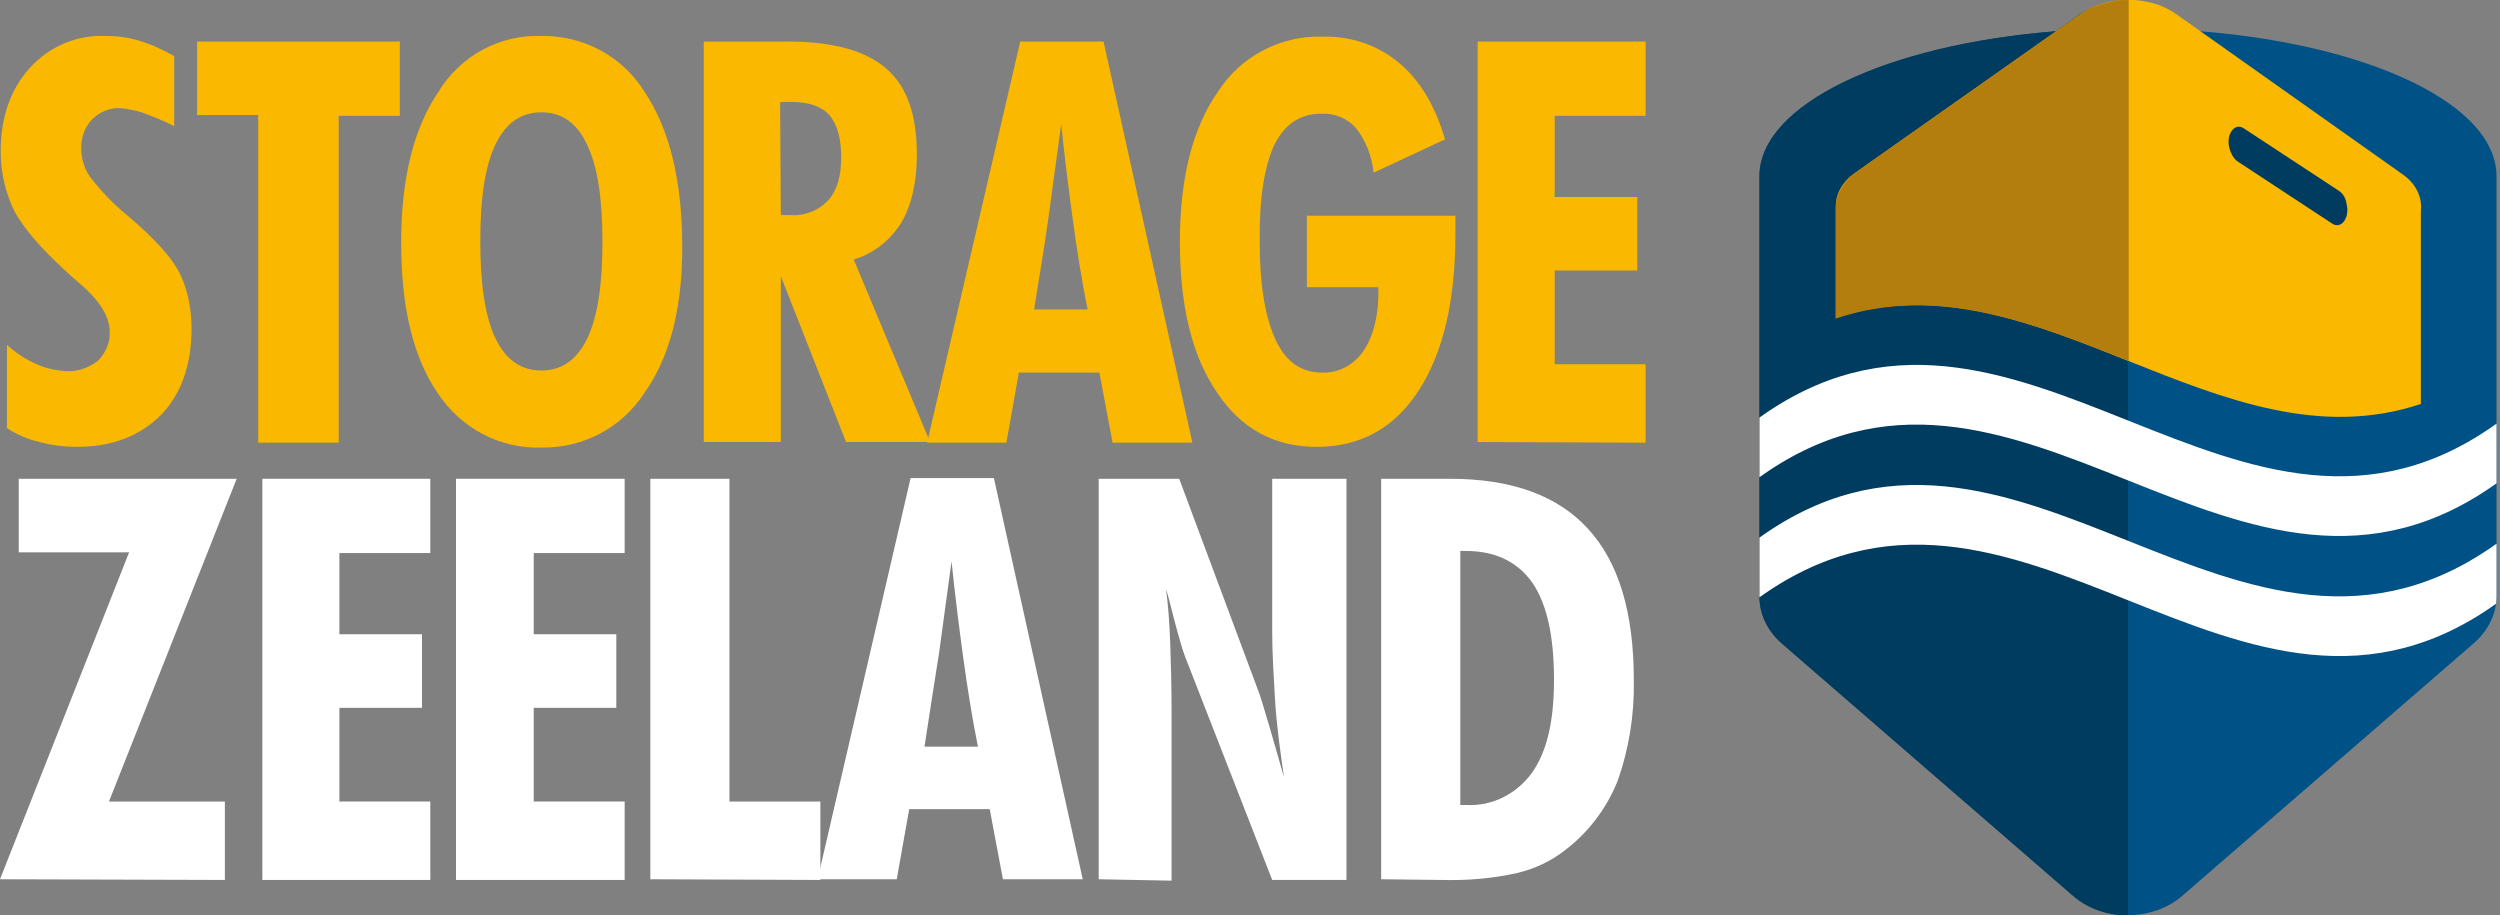
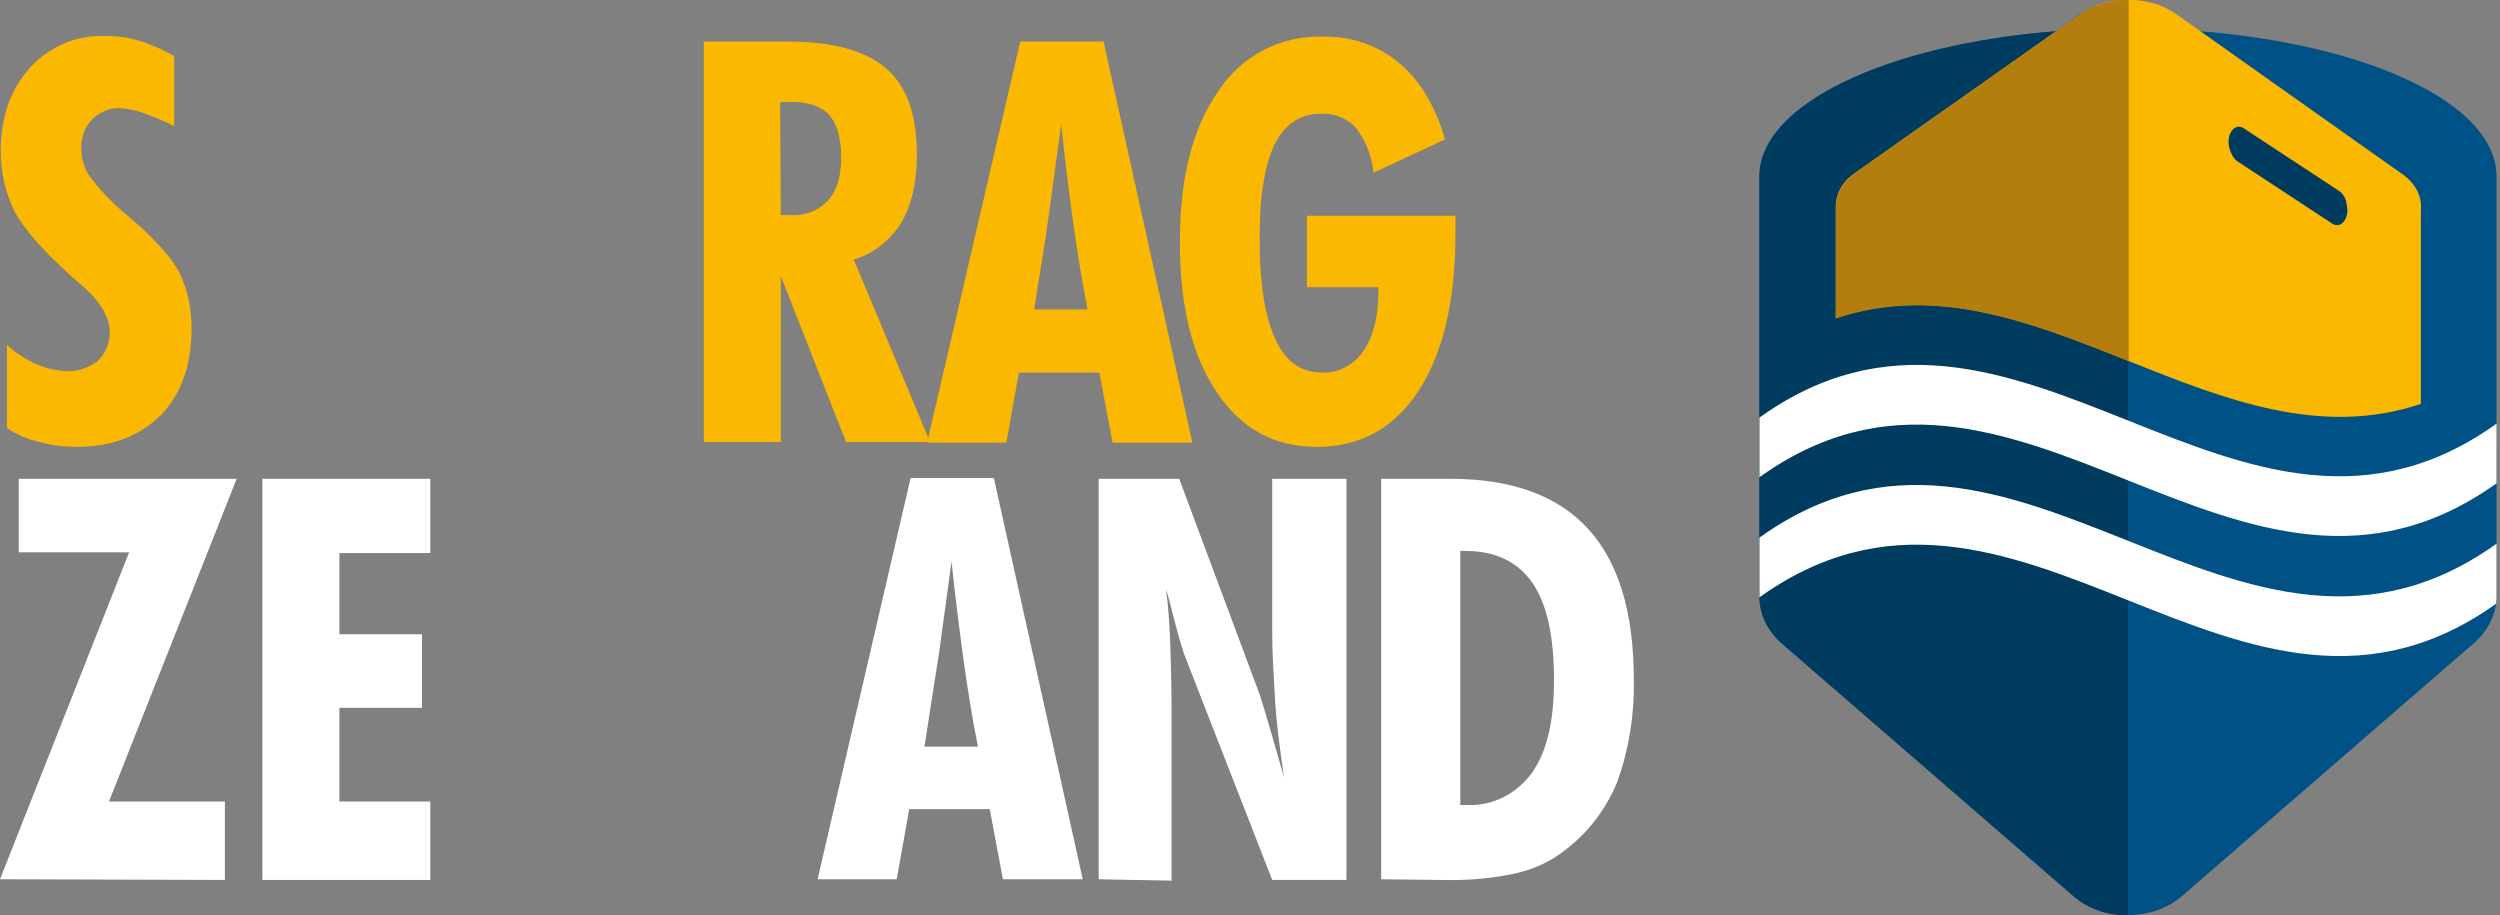
<svg xmlns="http://www.w3.org/2000/svg" xmlns:xlink="http://www.w3.org/1999/xlink" id="Laag_1" viewBox="0 0 360.2 131.9" style="enable-background:new 0 0 360.2 131.9;">
  <rect x="0" y="0" width="360.2" height="131.9" fill="#808080" stroke="none" />
  <style>.st0{fill:#FAB900;}
.st1{fill:#FFFFFF;}
.st2{fill:#005286;}
.st3{fill:#003C5F;}
.st4{fill:none;}
.st5{fill:#B37E0D;}
.st6{clip-path:url(#SVGID_2_);fill:#FFFFFF;}</style>
  <g transform="translate(0 5.183)">
    <path class="st0" d="M1 56.5v-12c1.3 1.2 2.7 2.1 4.3 2.8 1.3.6 2.8.9 4.2 1 1.7.1 3.3-.5 4.6-1.5 1.1-1.1 1.8-2.6 1.7-4.2.0-2.2-1.5-4.6-4.5-7.1-.8-.7-1.5-1.3-1.9-1.7-3.5-3.2-5.9-6-7.3-8.5-1.3-2.7-2-5.6-2-8.6.0-5 1.4-9 4.2-12.1 2.8-3.1 6.8-4.8 11-4.6 1.6.0 3.2.2 4.8.7 1.7.5 3.4 1.3 5 2.2V13c-1.5-.8-3.1-1.4-4.7-2-1-.3-2-.5-3-.6-1.5-.1-3 .5-4.1 1.6s-1.6 2.6-1.6 4.1.4 2.9 1.2 4.1c1.6 2.1 3.4 4 5.5 5.7 3.9 3.3 6.4 6.1 7.5 8.3 1.2 2.5 1.7 5.2 1.7 8 0 5.2-1.5 9.4-4.4 12.4-3 3-7 4.6-12.1 4.6-1.8.0-3.6-.2-5.4-.7C3.9 58.1 2.4 57.4 1 56.5z" />
-     <path class="st0" d="M37.2 58.5V11.4h-8.8V.8h29.2v10.7h-8.8v47.1H37.2z" />
-     <path class="st0" d="M98.3 30.5c0 8.8-1.8 15.8-5.5 21-3.3 5-8.8 7.9-14.8 7.8-6 .2-11.6-2.8-14.9-7.8-3.6-5.2-5.3-12.5-5.3-21.7.0-9.3 1.8-16.5 5.4-21.8C66.4 2.8 72-.2 78 0c6-.1 11.7 2.9 14.9 8.1C96.5 13.5 98.3 20.9 98.3 30.5zM78 48.2c2.9.0 5.1-1.5 6.6-4.6s2.2-7.7 2.2-13.9c0-6.3-.7-10.9-2.2-14C83.2 12.6 81 11 78 11c-2.9.0-5.1 1.5-6.6 4.6s-2.2 7.7-2.2 14c0 6.2.7 10.9 2.2 14S75.1 48.2 78 48.2z" />
    <path class="st0" d="M101.4 58.5V.8h12c6.6.0 11.3 1.3 14.3 3.9s4.4 6.7 4.4 12.4c0 4.1-.8 7.4-2.3 9.9-1.6 2.5-4 4.4-6.8 5.2l11 26.3h-12.1l-9.4-23.9v23.9H101.4zm11.1-32.7c.1.0.3.0.6.0s.5.0.6.0c2.1.2 4.2-.6 5.6-2.1 1.3-1.4 1.9-3.5 1.9-6.2.0-2.8-.6-4.8-1.7-6.1-1.2-1.3-3-1.9-5.6-1.9-.4.0-.7.0-.9.0s-.4.0-.6.1L112.5 25.8z" />
    <path class="st0" d="M133.6 58.5 147 .8h12l12.8 57.8h-11.5l-1.9-10.1h-11.6L145 58.6H133.6zM149 39.4h7.7c-.8-4-1.5-8.3-2.1-12.7-.6-4.4-1.2-9.1-1.7-14-.6 4.3-1.2 8.7-1.8 13.2S149.7 34.8 149 39.4z" />
    <path class="st0" d="M188.3 25.9h21.4c0 .3.0.7.0 1.3s0 1 0 1.3c0 9.7-1.8 17.2-5.3 22.6s-8.4 8.1-14.7 8.1c-6.1.0-10.9-2.6-14.4-7.9-3.6-5.3-5.3-12.5-5.3-21.6.0-9.2 1.8-16.4 5.5-21.7 3.3-5.1 9-8.1 15.1-7.9 4-.1 7.9 1.2 11 3.8 3 2.5 5.2 6.2 6.6 11l-10.3 4.8c-.2-2.3-1.1-4.6-2.5-6.4-1.2-1.4-3.1-2.2-5-2.1-3.1.0-5.3 1.5-6.8 4.5-1.4 3-2.2 7.7-2.1 14.1.0 6.1.8 10.8 2.3 14 1.5 3.2 3.7 4.7 6.7 4.7 2.4.1 4.7-1.2 6-3.2 1.4-2.1 2.2-5.2 2.1-9.1h-10.3L188.3 25.9z" />
-     <path class="st0" d="M212.9 58.5V.8h24.2v10.7H224v11.7h11.9v10.6H224v13.5h13.1v11.3L212.9 58.5z" />
    <path class="st1" d="M0 121.5l18.6-47.1H2.7V63.8h31.4l-18.4 46.5h16.7v11.3L0 121.5z" />
    <path class="st1" d="M37.8 121.5V63.8H62v10.7H48.9v11.7h11.9v10.6H48.9v13.5H62v11.3H37.8z" />
-     <path class="st1" d="M65.7 121.5V63.8H90v10.7H76.9v11.7h11.9v10.6H76.9v13.5H90v11.3H65.7z" />
-     <path class="st1" d="M93.7 121.5V63.8h11.4v46.5h13.1v11.3L93.7 121.5z" />
    <path class="st1" d="M117.8 121.5l13.4-57.8h12l12.8 57.8h-11.5l-1.9-10.1H131l-1.8 10.1H117.8zm15.4-19.1h7.7c-.8-4-1.5-8.3-2.1-12.7s-1.2-9.1-1.7-14c-.6 4.3-1.2 8.7-1.8 13.2C134.6 93.3 133.9 97.8 133.2 102.4z" />
    <path class="st1" d="M158.3 121.5V63.8h11.6l11.6 31.1c.3 1 .8 2.5 1.4 4.6s1.3 4.5 2.1 7.3c-.6-4.1-1.1-7.8-1.3-11.3s-.4-6.6-.4-9.6V63.8H194v57.8h-10.7l-12.6-32.3c-.2-.5-.8-2.4-1.7-5.9-.4-1.6-.7-2.8-1-3.7.3 2.2.5 4.8.6 7.6s.2 6.2.2 10.1v24.3L158.3 121.5z" />
    <path class="st1" d="M199 121.5V63.8h9.9c8.9.0 15.5 2.4 19.9 7.2s6.6 12 6.6 21.8c.1 5-.7 10-2.4 14.7-1.6 3.9-4.2 7.3-7.5 9.8-2 1.6-4.4 2.7-6.9 3.3-3.6.8-7.2 1.1-10.9 1L199 121.5zm11.4-10.7h.9c3.7.2 7.2-1.6 9.4-4.6 2.2-3.1 3.2-7.5 3.2-13.4.0-6.3-1-10.9-3.1-14-2.1-3-5.3-4.6-9.6-4.6h-.8v36.6z" />
  </g>
  <g>
    <path class="st2" d="M306.6 4.1c-29.3.0-53.1 9.6-53.1 21.3V44v41.9h0c0 2.5 1.1 5 3.3 6.8l41.9 36.3c4.4 3.8 11.5 3.8 15.8.0l41.9-36.3c2.2-1.9 3.3-4.4 3.3-6.8V44 25.4c0-11.8-23.7-21.3-53.1-21.3z" />
    <g>
      <path class="st3" d="M306.6.0v131.9c-2.9.0-5.7-.9-7.9-2.8l-41.9-36.3c-2.2-1.9-3.3-4.4-3.3-6.8h0V44 25.4c0-10.4 18.4-19 42.7-20.9l3.5-2.5C301.7.7 304.2.0 306.6.0z" />
    </g>
    <path class="st0" d="M348.8 58.2V30.3c.2-1.9-.7-3.9-2.8-5.3L313.5 2c-3.8-2.7-9.9-2.7-13.7.0l-32.5 22.9c-1.9 1.3-2.8 3.1-2.8 4.8.0 2.7.0 9.5.0 16.1 29-9.7 55.3 22.1 84.3 12.4z" />
    <path class="st4" d="M252.9 60.6c37.7-27.8 69.8 27.8 107.4.0.0-3.5.0-5.2.0-8.6-37.7 27.8-69.8-27.8-107.4.0.0 3.5.0 5.2.0 8.6z" />
    <path class="st4" d="M252.9 77.9c37.7-27.8 69.8 27.8 107.4.0.0-3.5.0-5.2.0-8.6-37.7 27.8-69.8-27.8-107.4.0C252.9 72.7 252.9 74.5 252.9 77.9z" />
    <path class="st3" d="M337 27.5l-13.7-9c-1.3-.9-2.6.8-2.1 2.8v0c.2.8.6 1.5 1.1 1.9l13.7 9c1.3.9 2.6-.8 2.1-2.8v0C338 28.6 337.6 27.9 337 27.5z" />
    <path class="st5" d="M264.5 29.8c0 2.7.0 9.5.0 16.1 14.5-4.9 28.3.6 42.2 6.1V0c-.6.0-1.2.0-1.9.1-.1.0-.3.1-.4.1-.5.1-.9.2-1.4.3-.2.1-.4.1-.5.2-1 .3-1.9.7-2.7 1.3l-32.5 22.9C265.5 26.3 264.5 28 264.5 29.8z" />
    <g>
      <defs>
        <path id="SVGID_1_" d="M306.6 4.1c-29.3.0-53.1 9.6-53.1 21.3V44v41.9h0c0 2.5 1.1 5 3.3 6.8l41.9 36.3c4.4 3.8 11.5 3.8 15.8.0l41.9-36.3c2.2-1.9 3.3-4.4 3.3-6.8V44 25.4c0-11.8-23.7-21.3-53.1-21.3z" />
      </defs>
      <clipPath id="SVGID_2_">
        <use style="overflow:visible;" xlink:href="#SVGID_1_" />
      </clipPath>
      <path class="st6" d="M252.9 60.6c37.7-27.8 69.8 27.8 107.4.0.0 3.5.0 5.2.0 8.6-37.7 27.8-69.8-27.8-107.4.0C252.9 65.8 252.9 64.1 252.9 60.6zm0 25.9c37.7-27.8 69.8 27.8 107.4.0.0-3.5.0-5.2.0-8.6-37.7 27.8-69.8-27.8-107.4.0C252.9 81.4 252.9 83.1 252.9 86.5z" />
    </g>
  </g>
</svg>